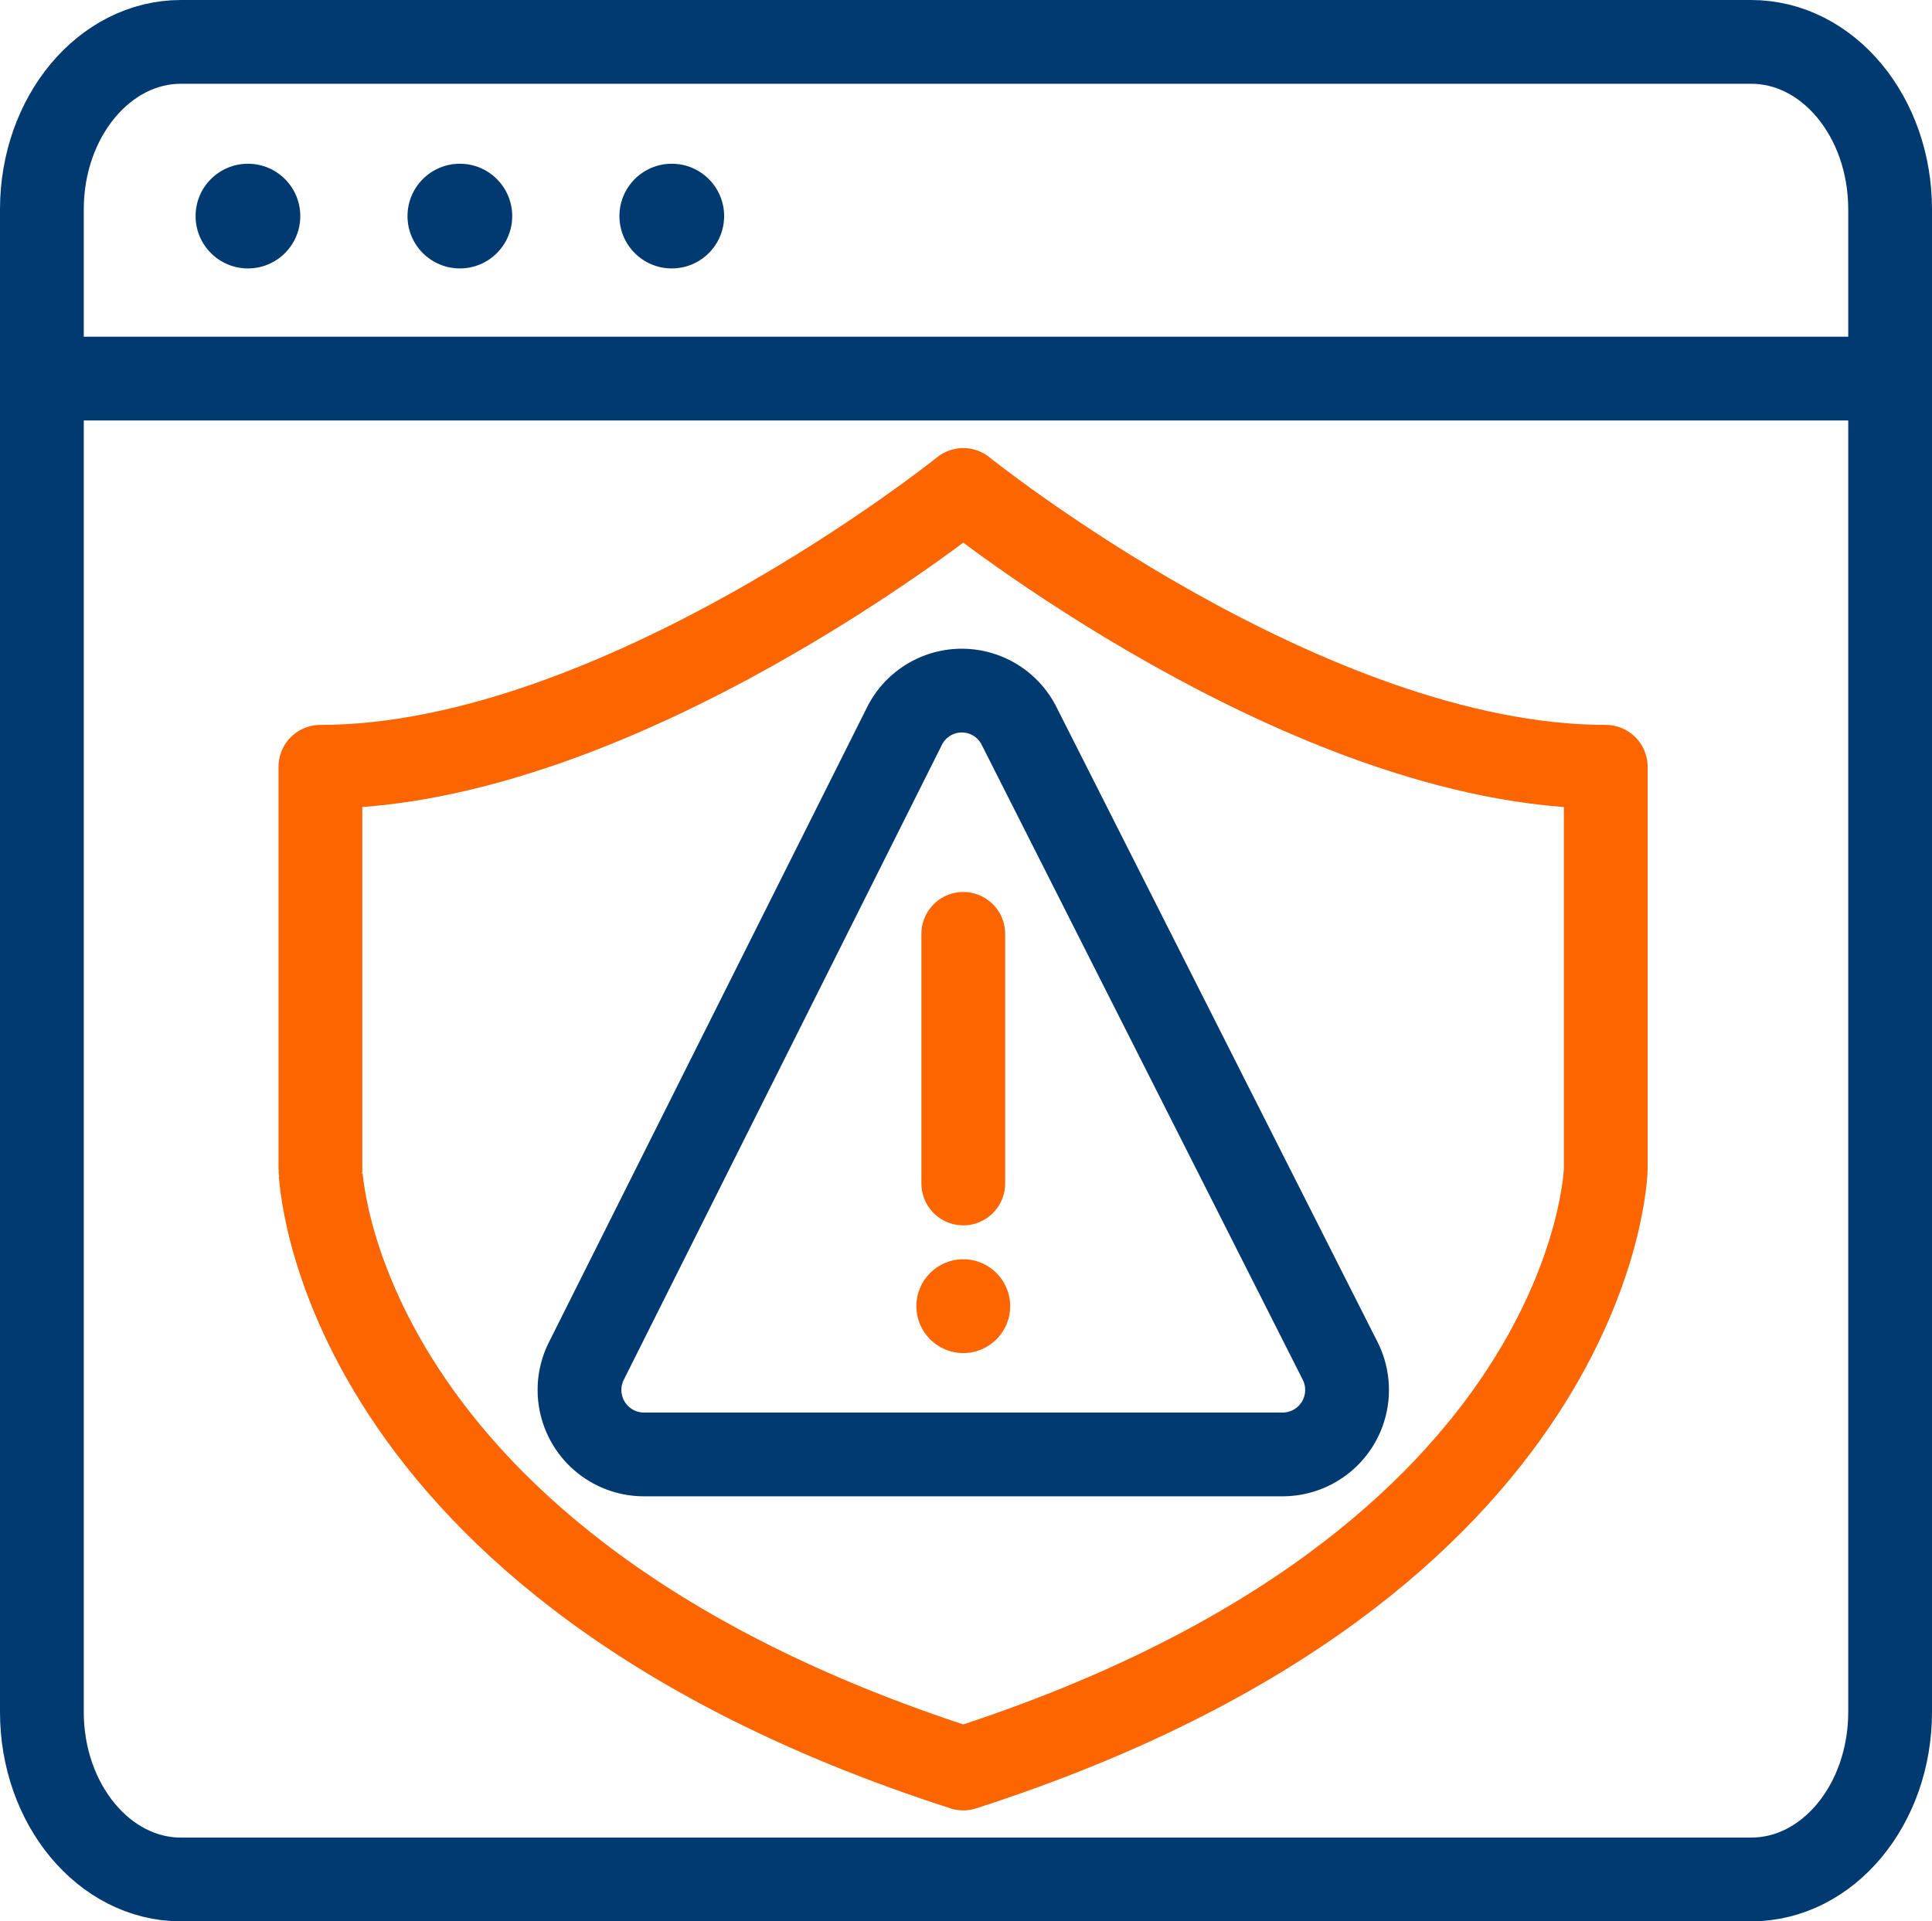
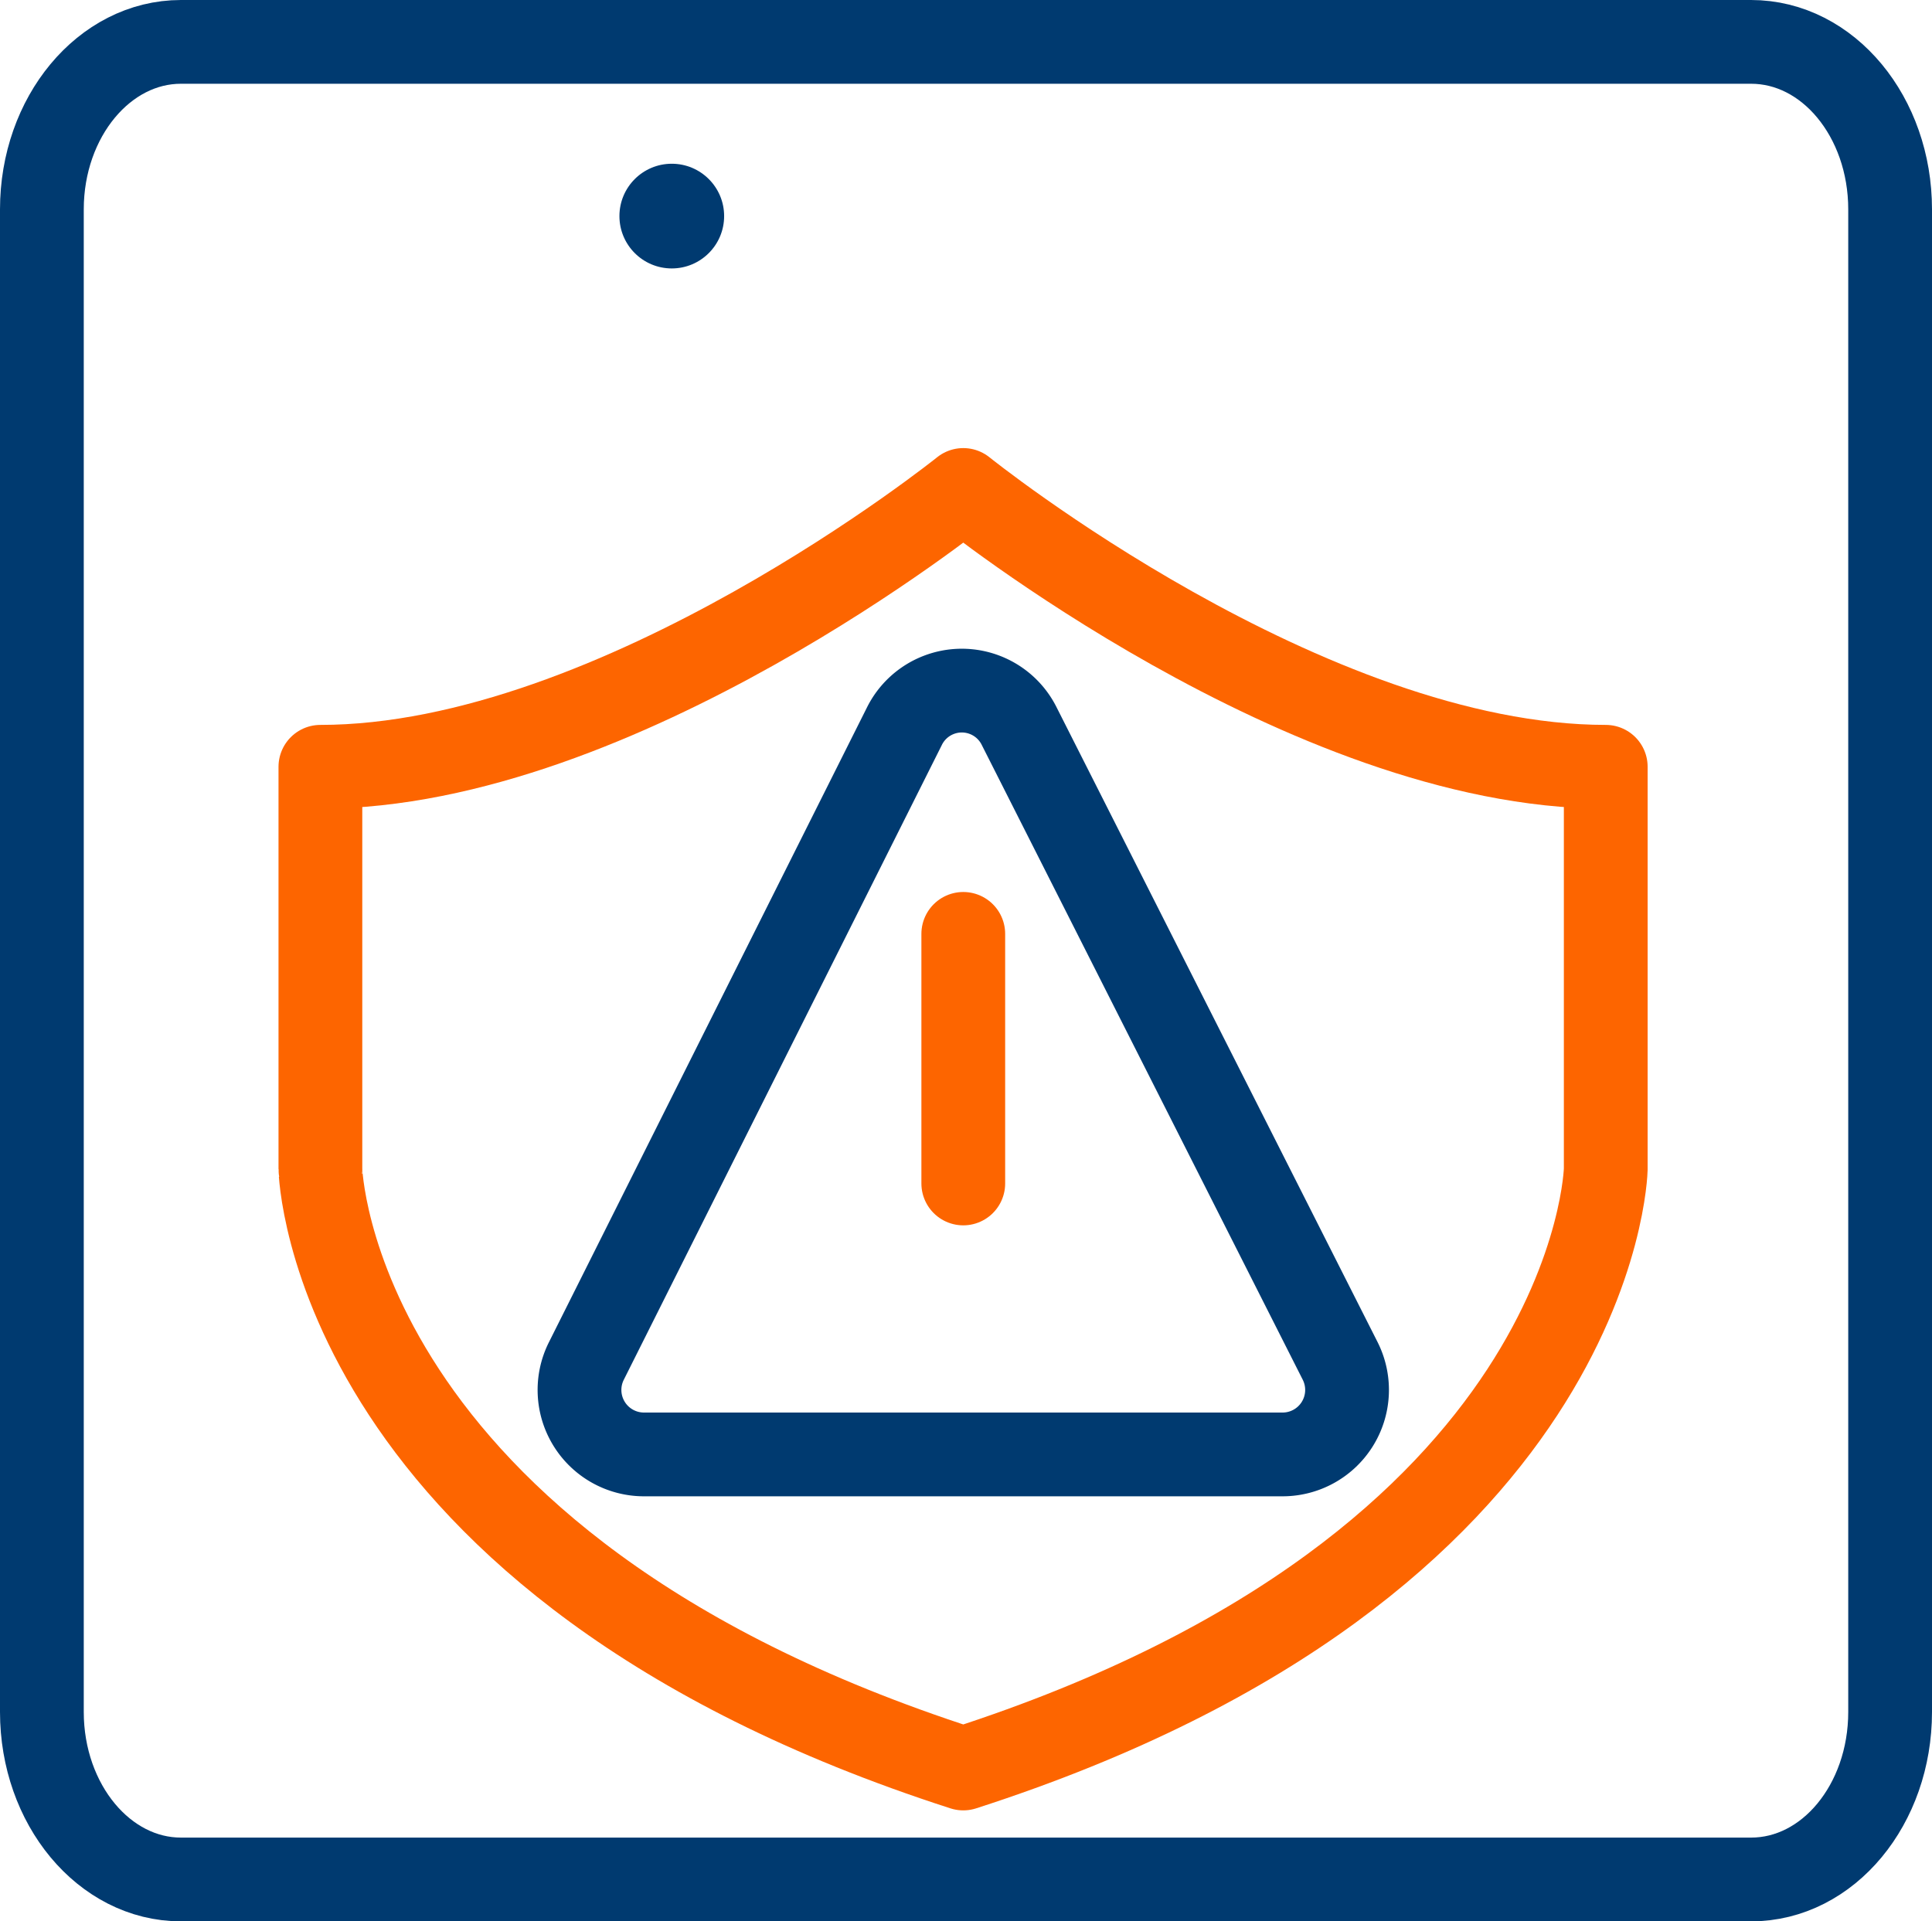
<svg xmlns="http://www.w3.org/2000/svg" viewBox="0 0 46.13 45.88">
  <defs>
    <style>.cls-1,.cls-3,.cls-4{fill:none;stroke-linecap:round;stroke-width:2px;}.cls-1,.cls-3{stroke:#003a70;}.cls-1,.cls-4{stroke-linejoin:round;}.cls-2{fill:#003a70;}.cls-3{stroke-miterlimit:10;}.cls-4{stroke:#fd6500;}.cls-5{fill:#fd6500;}</style>
  </defs>
  <title>reglas_panel</title>
  <g id="Layer_2" data-name="Layer 2">
    <g id="Layer_3" data-name="Layer 3">
      <path class="cls-1" d="M41.81,44.88c1.84,0,3.32-1.79,3.32-4V5c0-2.21-1.48-4-3.32-4H4.32C2.49,1,1,2.79,1,5V40.88c0,2.21,1.49,4,3.32,4Z" />
-       <circle class="cls-2" cx="5.92" cy="5.16" r="1.25" />
-       <circle class="cls-2" cx="10.98" cy="5.16" r="1.25" />
      <circle class="cls-2" cx="16.04" cy="5.16" r="1.25" />
-       <line class="cls-3" x1="1" y1="9.04" x2="45.13" y2="9.04" />
      <path class="cls-4" d="M23,42.23c15.14-4.88,15.34-14.31,15.34-14.31V18.31C31.21,18.31,23,11.7,23,11.7s-8.22,6.61-15.35,6.61v9.61S7.86,37.35,23,42.23Z" />
      <path class="cls-1" d="M30.59,34.73H15.41A1.54,1.54,0,0,1,14,32.5l7.59-15.15a1.53,1.53,0,0,1,2.75,0L32,32.5A1.54,1.54,0,0,1,30.59,34.73Z" />
      <line class="cls-4" x1="23" y1="22.3" x2="23" y2="28.26" />
-       <circle class="cls-5" cx="23" cy="31.19" r="1.12" />
    </g>
  </g>
</svg>